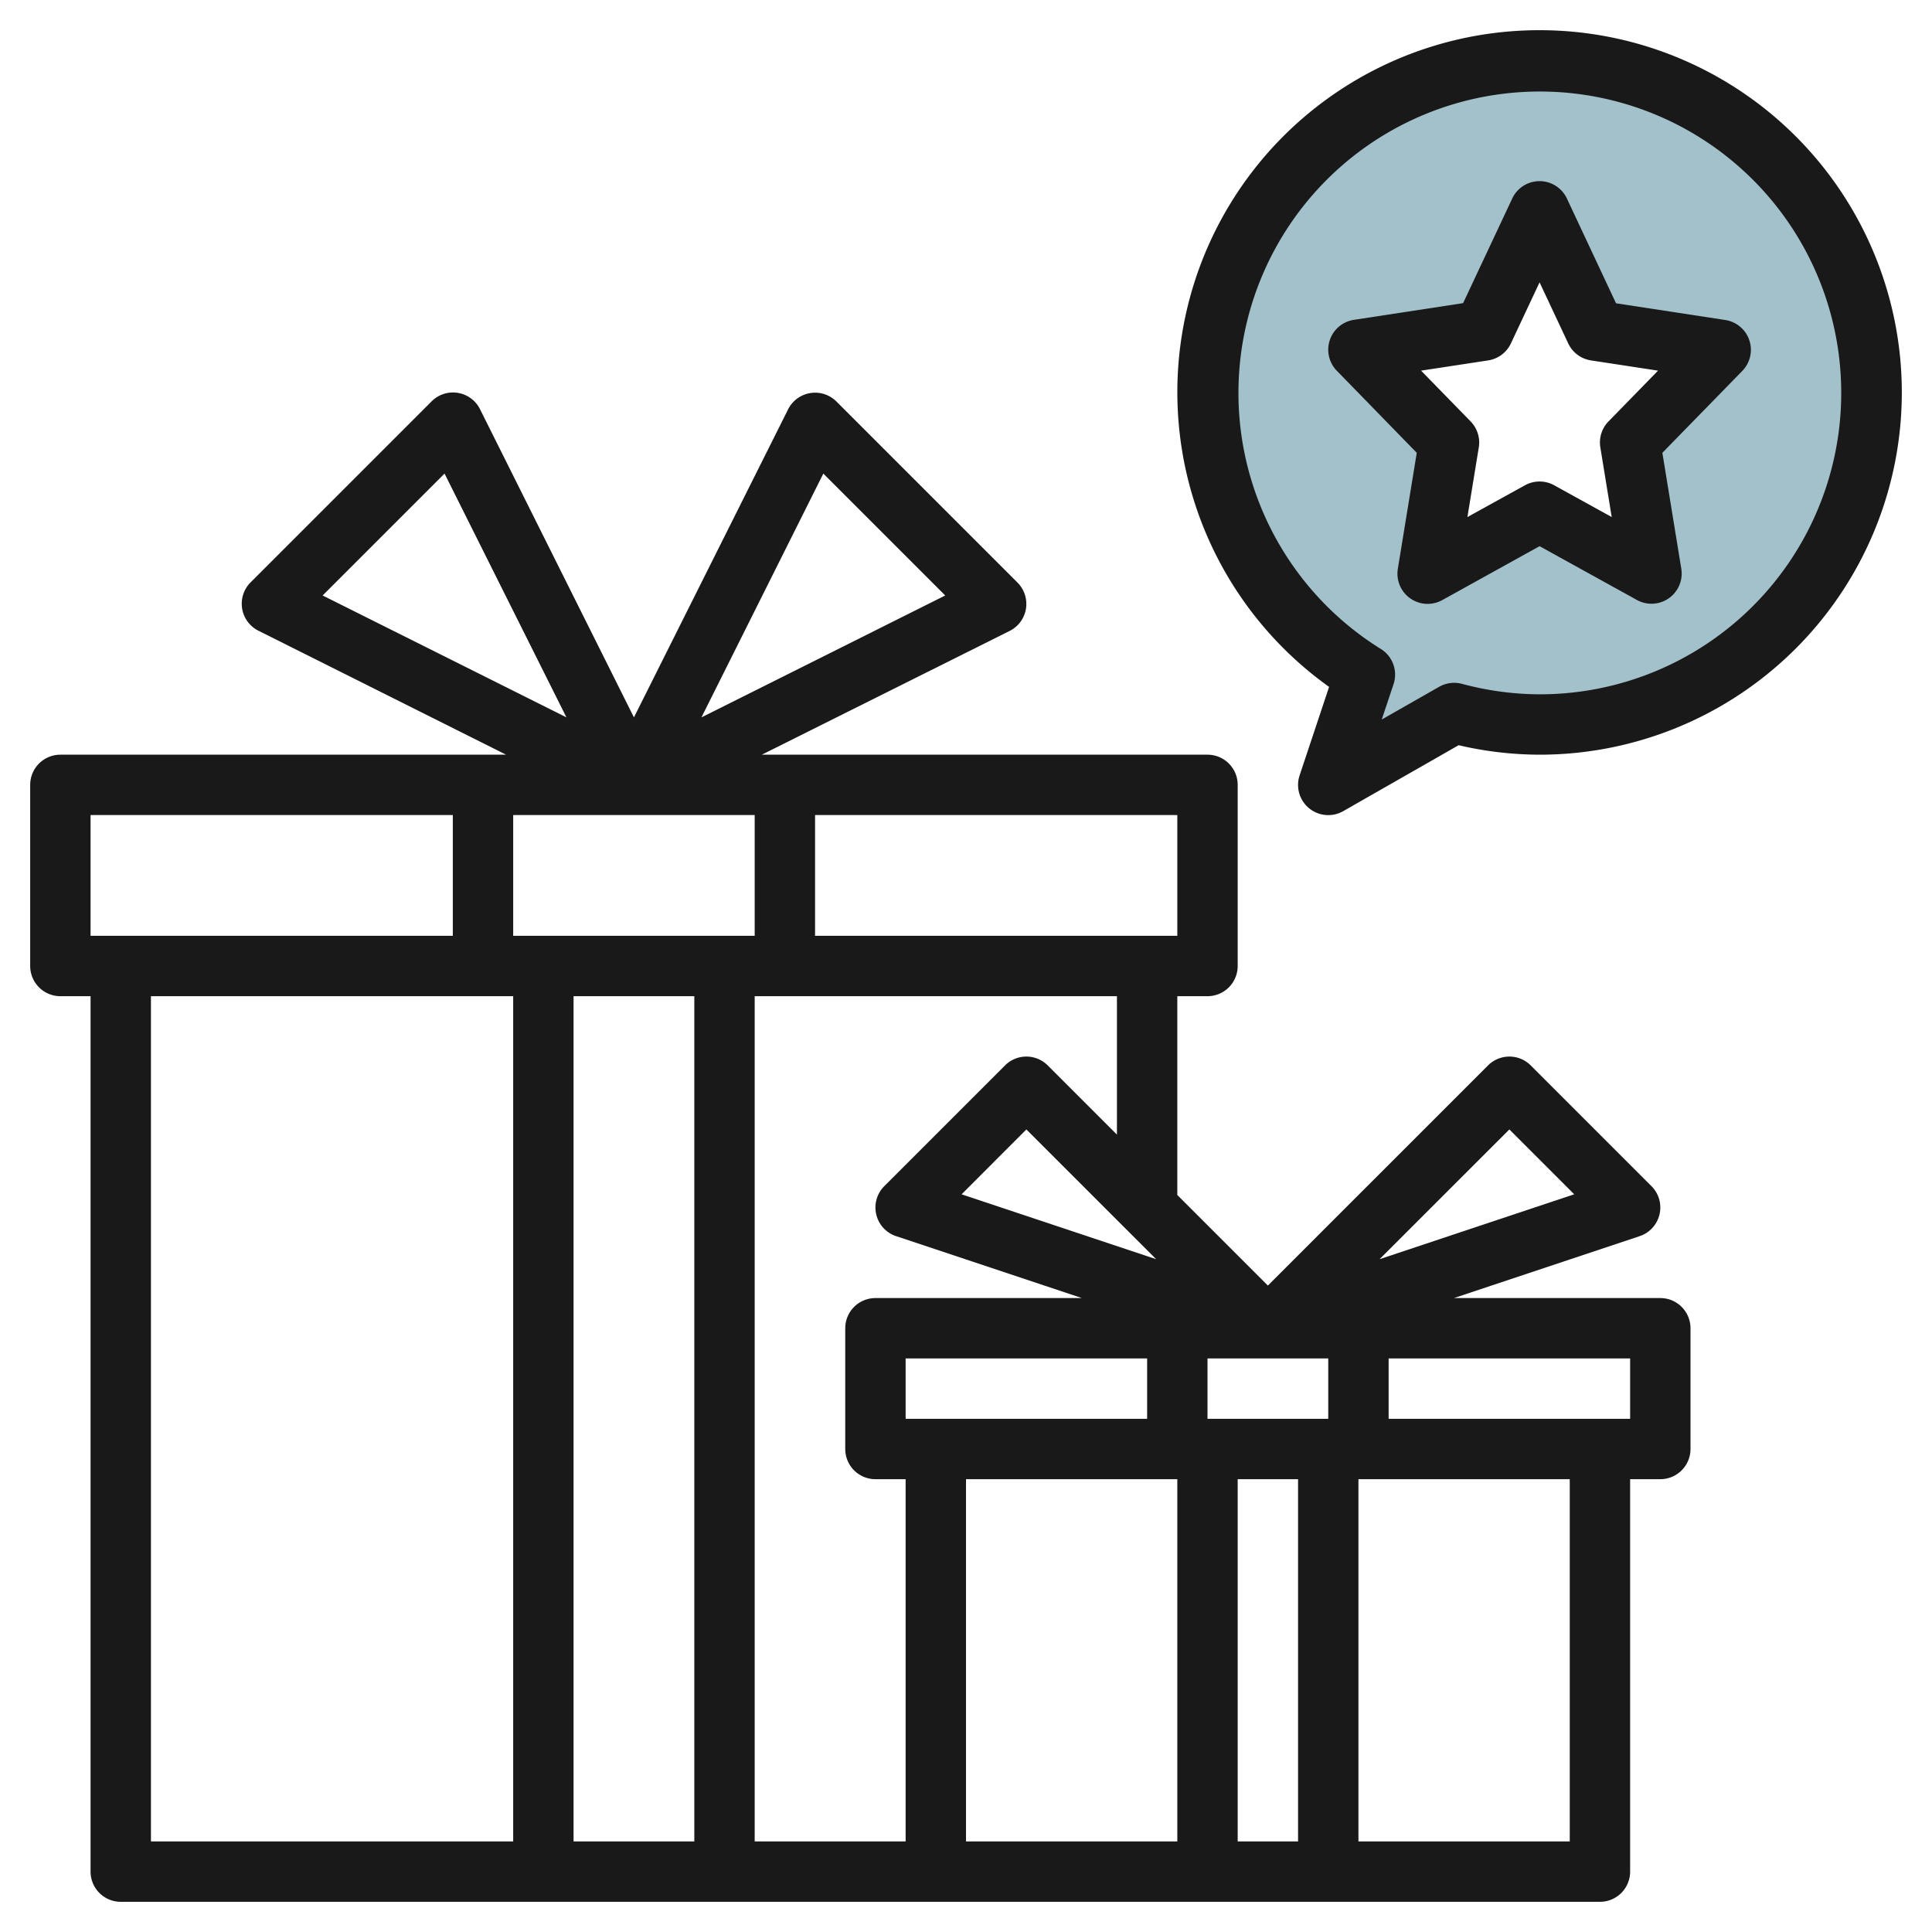
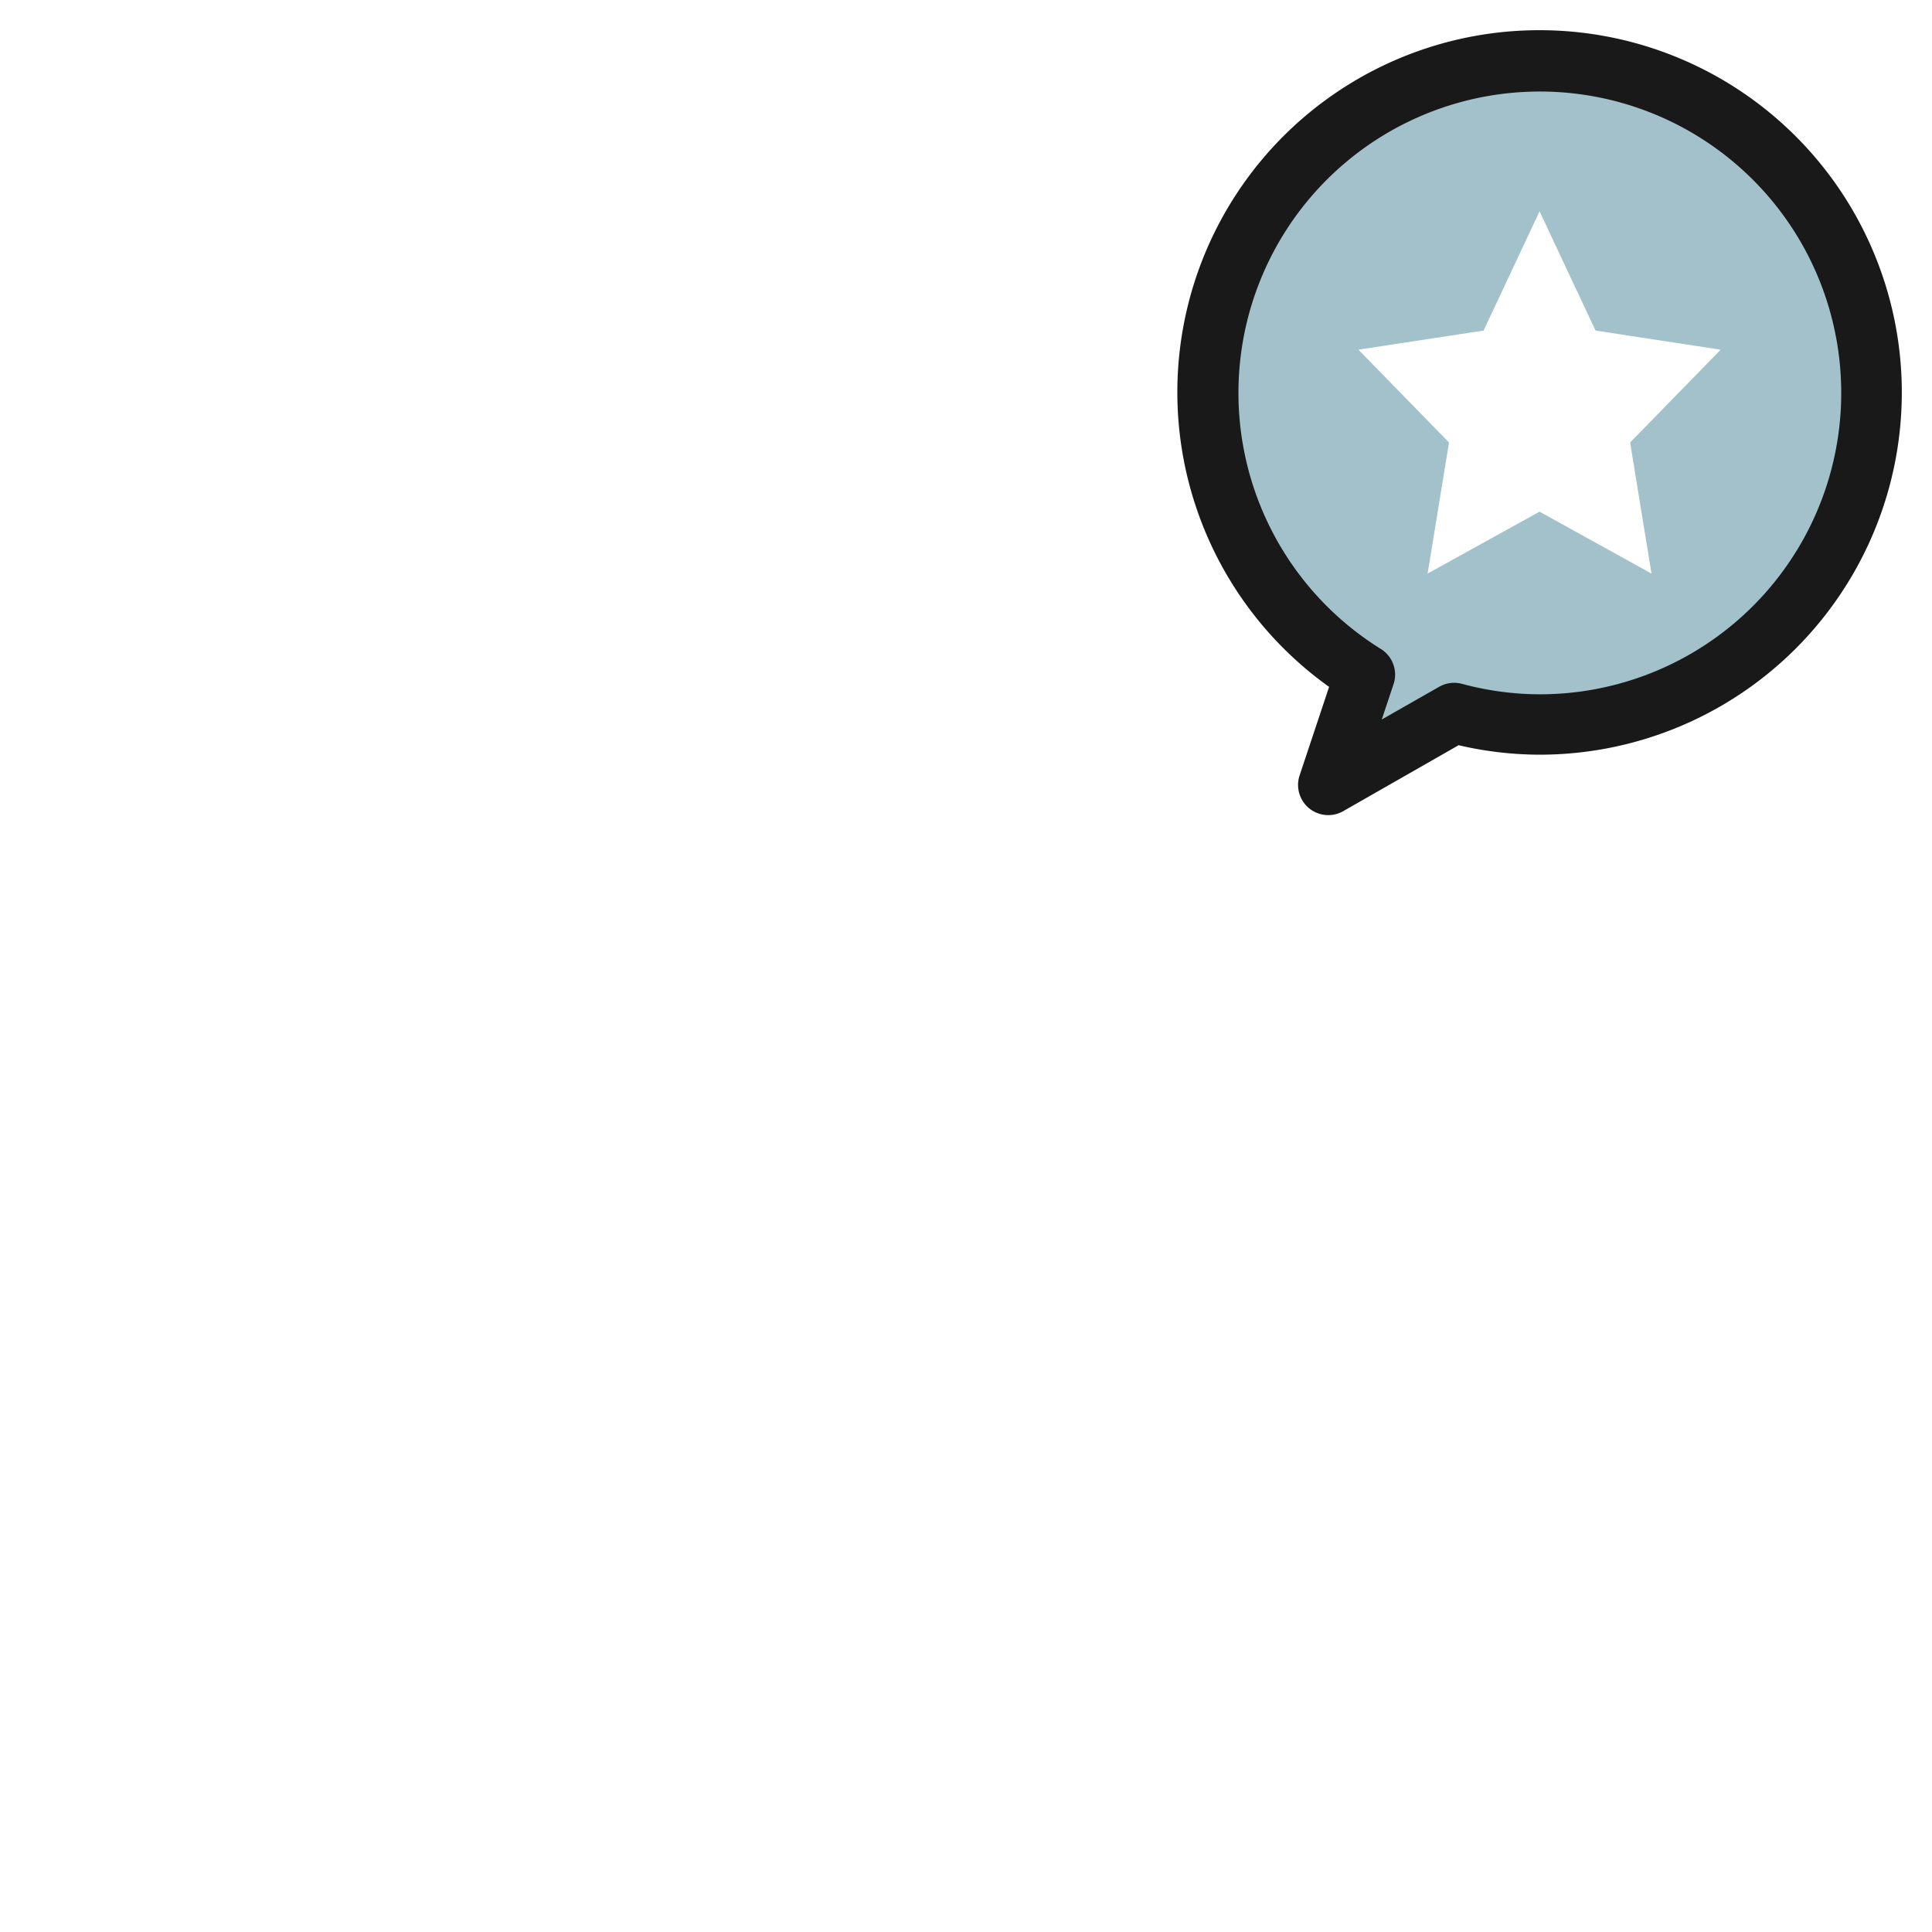
<svg xmlns="http://www.w3.org/2000/svg" id="Layer_3" data-name="Layer 3" viewBox="0 0 64 64" width="512" height="512">
  <path d="M51,2a10.992,10.992,0,0,0-5.782,20.345L44,26l4.168-2.382A11,11,0,1,0,51,2Zm3.708,17L51,16.95,47.292,19,48,14.658l-3-3.074,4.146-.634L51,7l1.854,3.95L57,11.584l-3,3.074Z" style="fill:#a3c1ca" />
-   <path d="M55,43H48.163l6.153-2.051a1,1,0,0,0,.391-1.656l-4-4a1,1,0,0,0-1.414,0L42,42.586l-3-3V33h1a1,1,0,0,0,1-1V26a1,1,0,0,0-1-1H25.236L33.447,20.9a1,1,0,0,0,.26-1.6l-6-6a1,1,0,0,0-1.6.26L21,23.764,15.9,13.553a1,1,0,0,0-1.6-.26l-6,6a1,1,0,0,0,.26,1.6L16.764,25H2a1,1,0,0,0-1,1v6a1,1,0,0,0,1,1H3V62a1,1,0,0,0,1,1H53a1,1,0,0,0,1-1V49h1a1,1,0,0,0,1-1V44A1,1,0,0,0,55,43ZM38.3,41.712l-6.446-2.149L34,37.414ZM30,47V45h8v2Zm9,2V61H32V49Zm2,0h2V61H41Zm-1-2V45h4v2Zm10-9.586,2.148,2.149L45.7,41.712Zm-13,.172-2.293-2.293a1,1,0,0,0-1.414,0l-4,4a1,1,0,0,0,.391,1.656L35.837,43H29a1,1,0,0,0-1,1v4a1,1,0,0,0,1,1h1V61H25V33H37ZM25,27v4H17V27Zm-2,6V61H19V33Zm16-2H27V27H39ZM27.274,15.688l4.038,4.038-8.076,4.038Zm-12.548,0,4.038,8.076-8.076-4.038ZM3,27H15v4H3Zm2,6H17V61H5ZM52,61H45V49h7Zm2-14H46V45h8Z" style="fill:#191919" />
-   <path d="M57.151,10.6l-3.618-.553L51.905,6.575a1,1,0,0,0-1.81,0l-1.628,3.467-3.618.553a1,1,0,0,0-.565,1.687L46.932,15l-.627,3.844a1,1,0,0,0,1.47,1.036L51,18.093l3.225,1.782a1,1,0,0,0,1.47-1.036L55.068,15l2.648-2.713a1,1,0,0,0-.565-1.687ZM53.284,13.96a1,1,0,0,0-.271.859l.377,2.309-1.907-1.053a1,1,0,0,0-.966,0L48.61,17.128l.377-2.309a1,1,0,0,0-.271-.859l-1.641-1.682,2.222-.339a1,1,0,0,0,.754-.564L51,9.353l.949,2.022a1,1,0,0,0,.754.564l2.222.339Z" style="fill:#191919" />
  <path d="M51,1a11.992,11.992,0,0,0-6.972,21.754l-.976,2.93A1,1,0,0,0,44.5,26.868l3.819-2.182A11.891,11.891,0,0,0,51,25,12,12,0,0,0,51,1Zm0,22a10,10,0,0,1-2.574-.348,1.006,1.006,0,0,0-.754.1l-1.9,1.083.391-1.171a1,1,0,0,0-.422-1.167A9.984,9.984,0,1,1,51,23Z" style="fill:#191919" />
</svg>